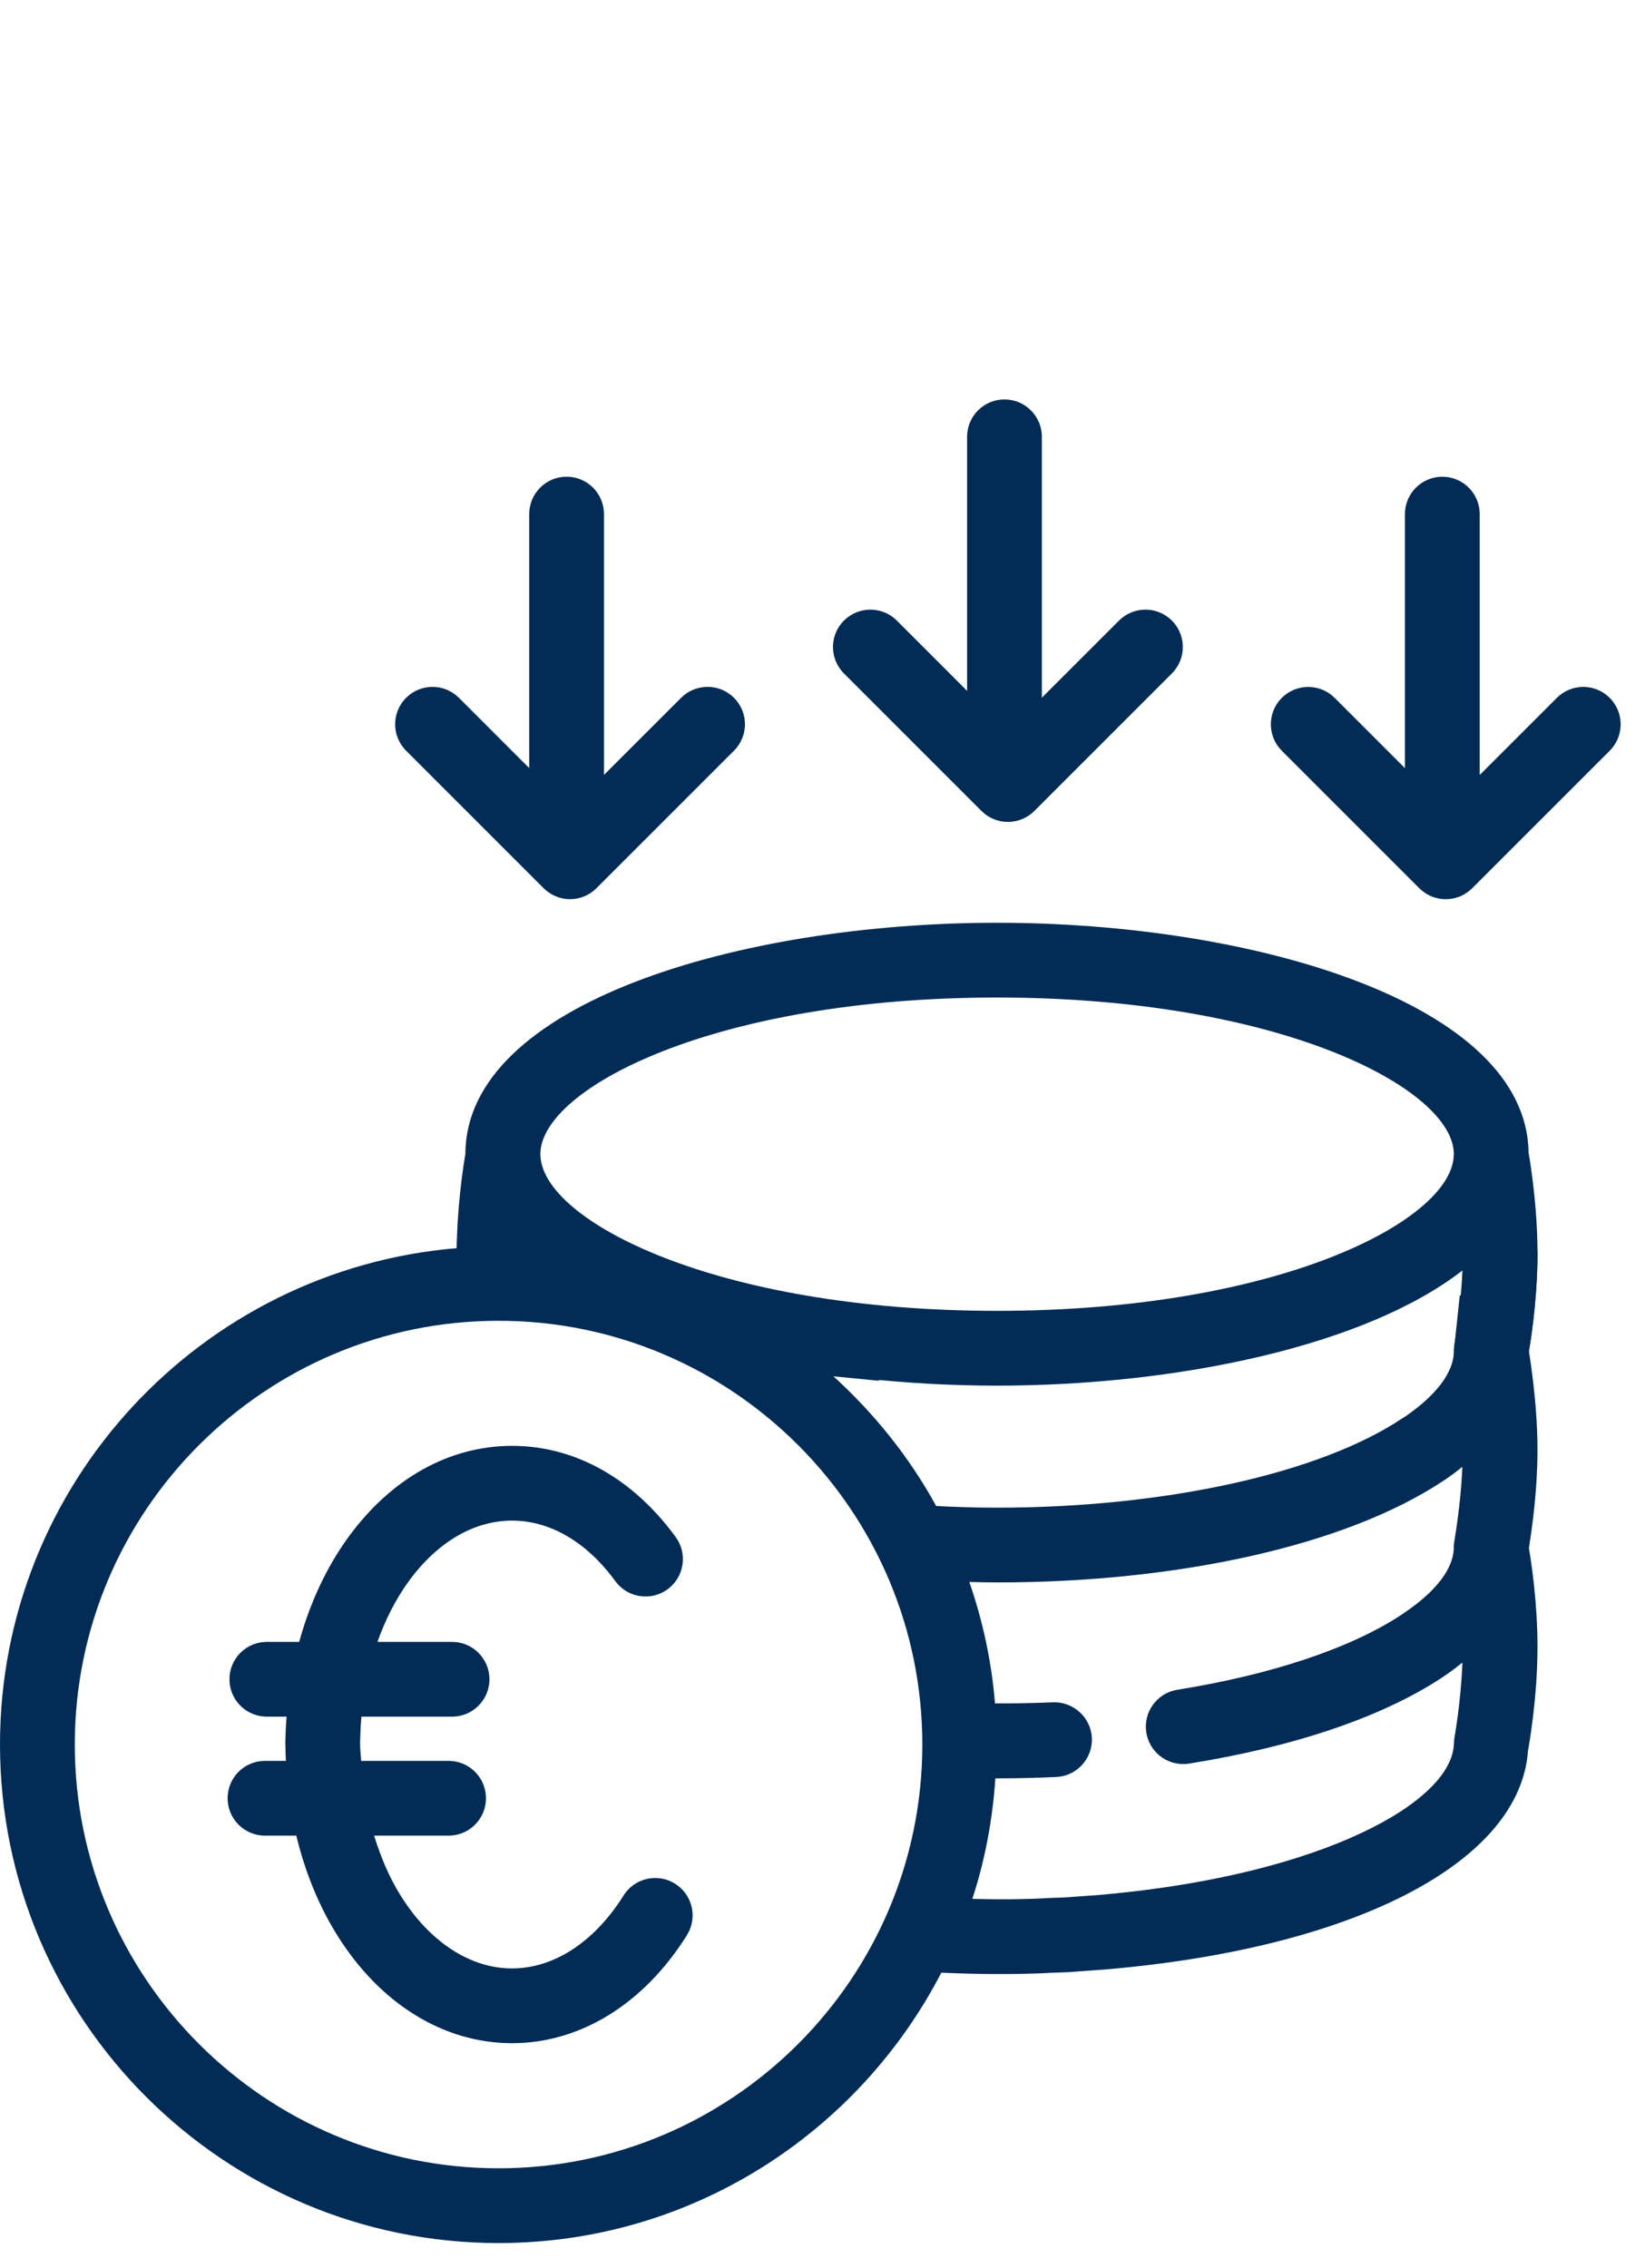
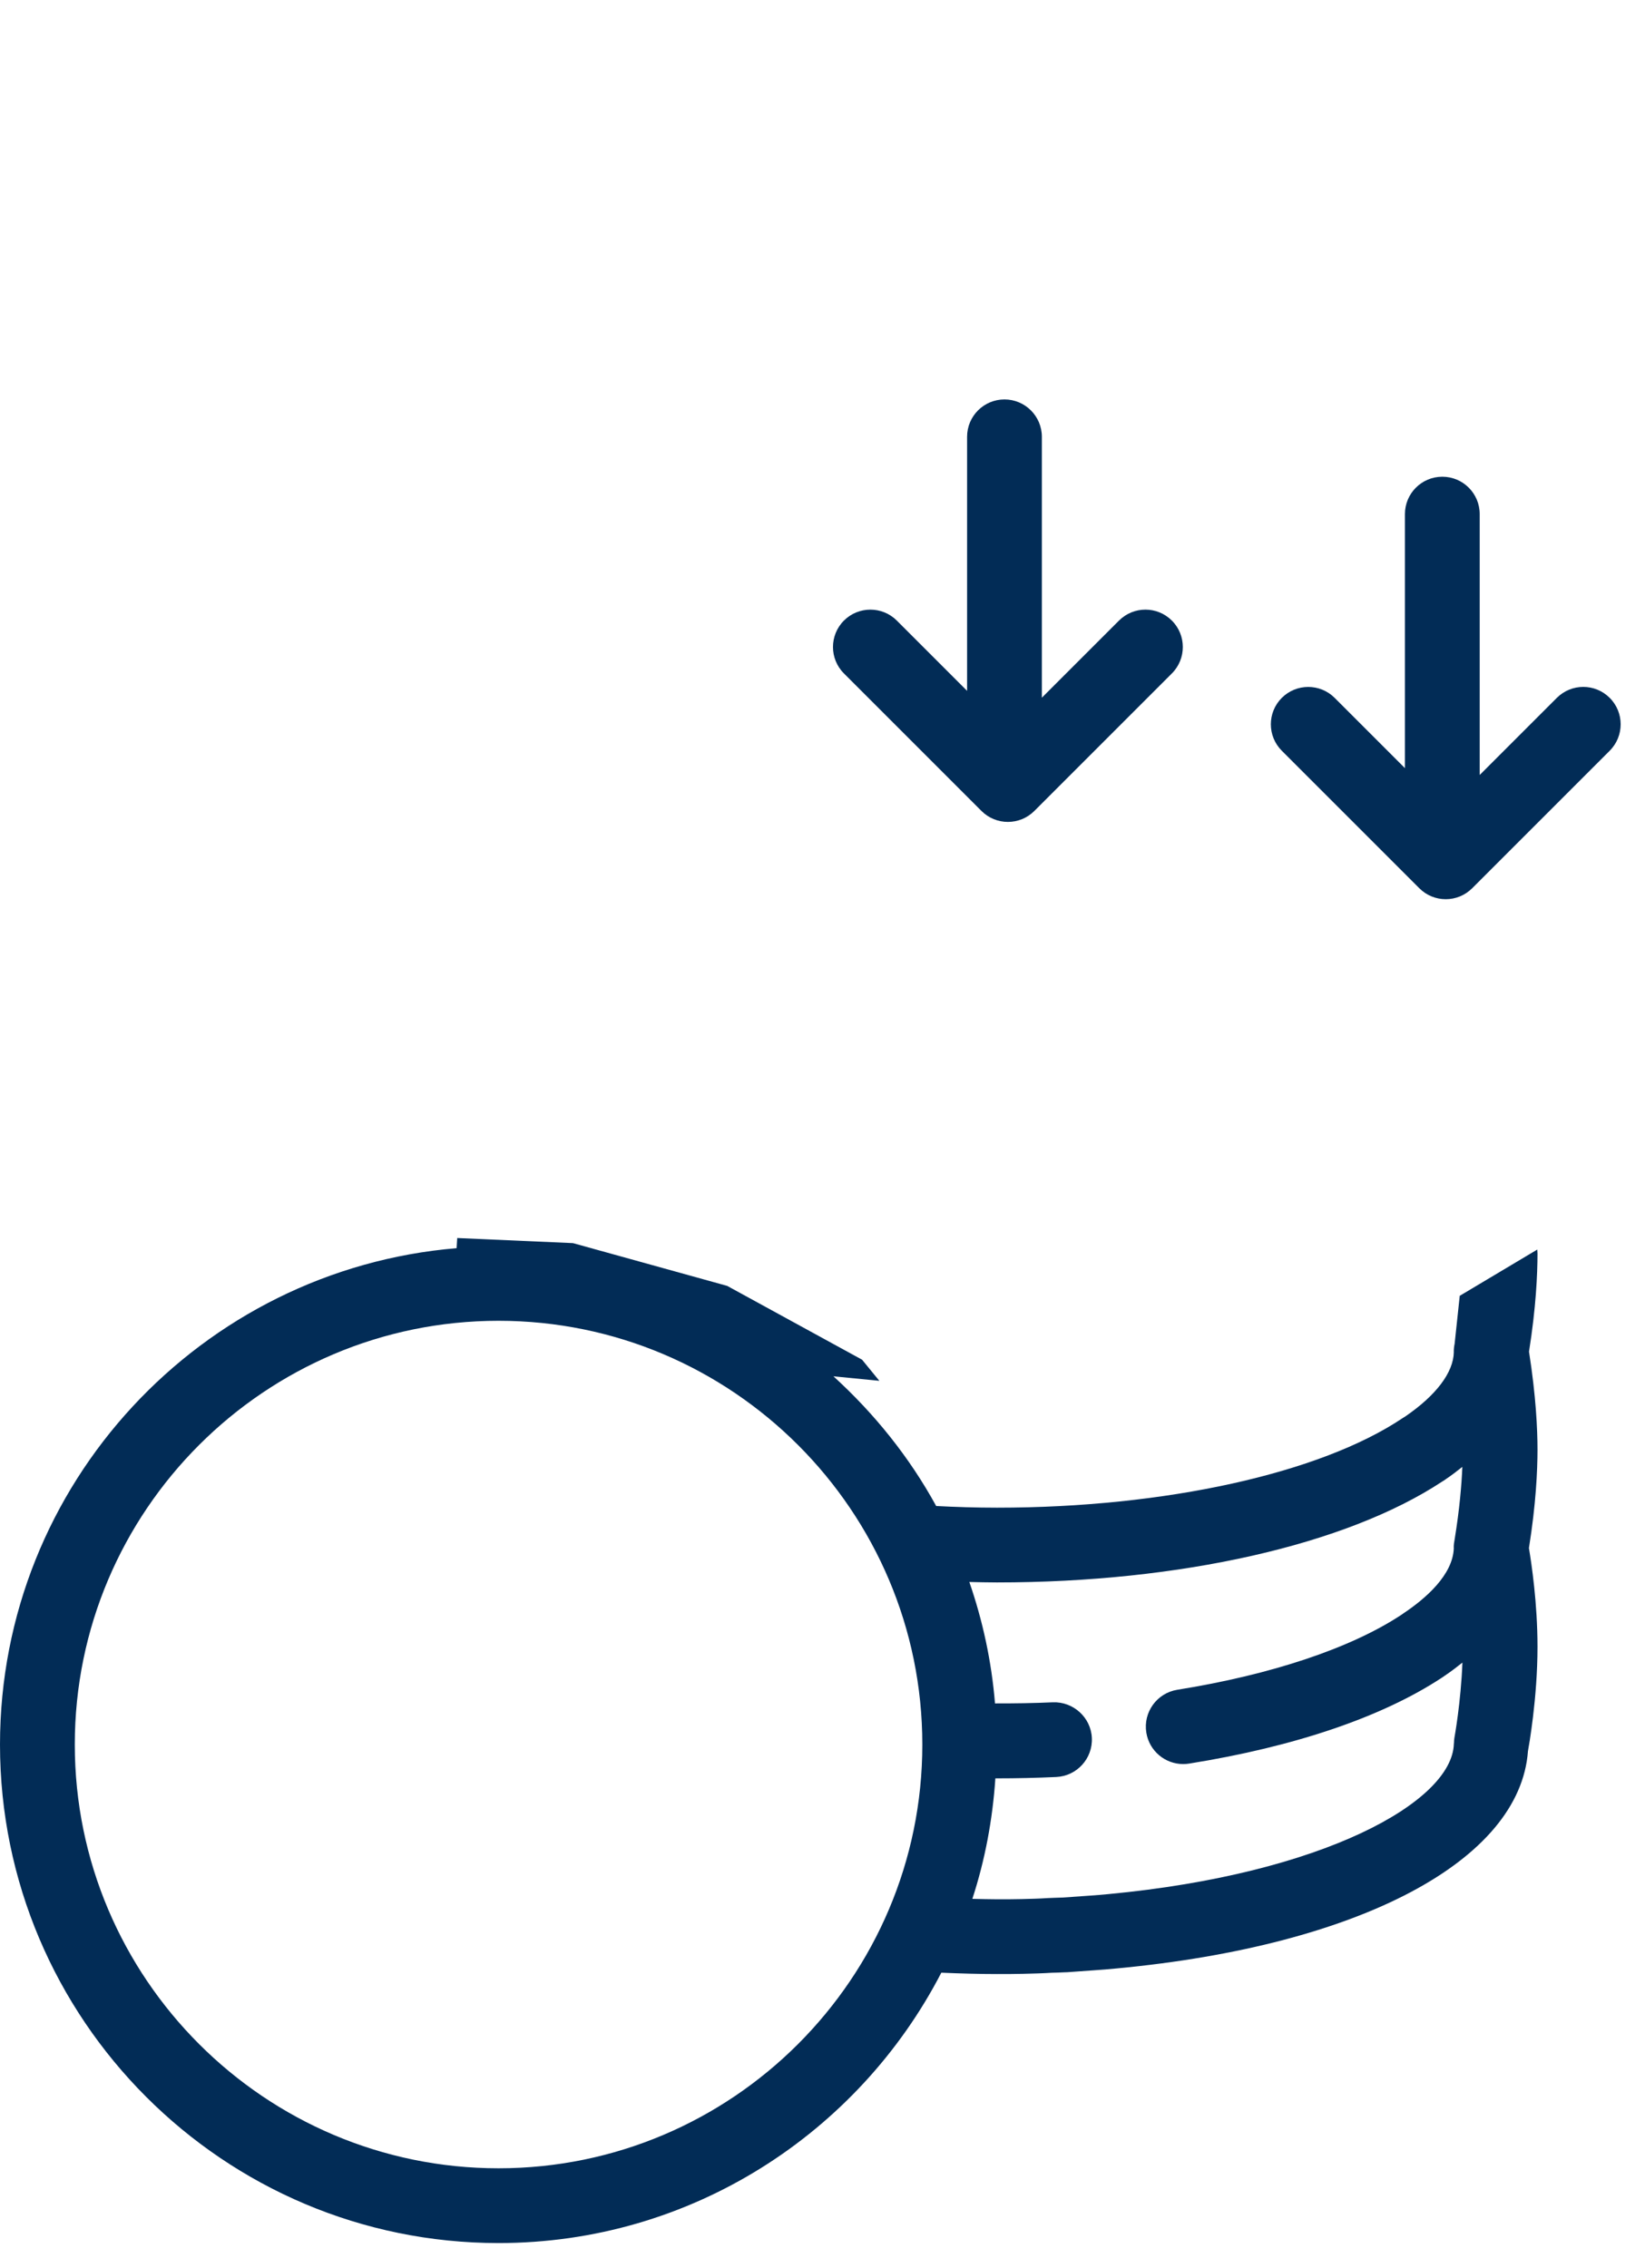
<svg xmlns="http://www.w3.org/2000/svg" width="100%" height="100%" viewBox="0 0 66 91" version="1.1" xml:space="preserve" style="fill-rule:evenodd;clip-rule:evenodd;stroke-linejoin:round;stroke-miterlimit:1.414;">
  <path d="M18.345,49.674l4.643,0.205l6.188,1.716l5.411,2.961l0.694,0.848l-1.842,-0.181c1.642,1.495 3.048,3.242 4.122,5.204c0.782,0.04 1.59,0.067 2.441,0.067c6.738,0 12.976,-1.378 16.278,-3.597c0.033,-0.022 0.066,-0.043 0.1,-0.062c1.242,-0.85 1.932,-1.764 1.95,-2.584c0,-0.006 -0.002,-0.011 -0.002,-0.017c0,-0.108 0.012,-0.213 0.034,-0.315l0,-0.002l0.205,-1.924l3.111,-1.856l0.009,0.162c0,0.833 -0.063,2.189 -0.341,3.934c0.278,1.771 0.341,3.11 0.341,3.934c0,0.835 -0.063,2.196 -0.344,3.948c0.104,0.619 0.344,2.223 0.344,3.96c0,2.072 -0.353,4.024 -0.383,4.189c-0.324,4.389 -6.745,7.799 -16.493,8.716c-0.341,0.032 -0.61,0.057 -0.896,0.074l-1.097,0.079c-0.035,0.002 -0.069,0.003 -0.104,0.003c-0.181,0.008 -0.342,0.016 -0.509,0.018c-0.377,0.024 -0.762,0.034 -1.148,0.043c-0.353,0.009 -0.701,0.009 -1.057,0.009c-0.727,0 -1.477,-0.022 -2.233,-0.054c-3.329,6.433 -10.035,10.848 -17.764,10.848c-11.03,0 -20.003,-8.973 -20.003,-20.002c0,-10.463 8.078,-19.06 18.32,-19.917l0.025,-0.407Zm1.658,3.321c9.375,0 17.002,7.627 17.002,17.003c0,9.375 -7.627,17.002 -17.002,17.002c-9.375,0 -17.002,-7.627 -17.002,-17.002c-0.001,-9.376 7.627,-17.003 17.002,-17.003Zm38.326,9.12c-0.035,1.074 -1.125,2.023 -2.037,2.63c-0.025,0.017 -0.049,0.034 -0.073,0.052c-0.001,0 -0.004,0.002 -0.008,0.005c-2.023,1.332 -5.211,2.396 -8.975,2.998c-0.818,0.131 -1.375,0.9 -1.244,1.718c0.118,0.738 0.755,1.263 1.479,1.263c0.079,0 0.159,-0.006 0.239,-0.019c4.235,-0.677 7.745,-1.871 10.131,-3.441c0.04,-0.024 0.088,-0.058 0.138,-0.094c0.256,-0.171 0.476,-0.344 0.695,-0.517c-0.06,1.593 -0.319,3.008 -0.322,3.024c-0.012,0.065 -0.013,0.129 -0.016,0.194c-0.001,0.014 -0.005,0.027 -0.005,0.041c-0.068,2.33 -5.248,5.22 -13.864,6.03c-0.243,0.022 -0.48,0.045 -0.753,0.062l-1.069,0.076c-0.026,0 -0.077,0.002 -0.103,0.003c-0.168,0.009 -0.33,0.007 -0.498,0.018c-0.347,0.024 -0.702,0.032 -1.06,0.041c-0.318,0.008 -0.629,0.008 -0.948,0.008c-0.333,-0.001 -0.68,-0.01 -1.024,-0.017c0.503,-1.539 0.811,-3.16 0.924,-4.837c0.022,0 0.042,0.001 0.064,0.001c0.804,0 1.597,-0.018 2.377,-0.054c0.828,-0.038 1.468,-0.74 1.43,-1.567c-0.038,-0.828 -0.751,-1.463 -1.567,-1.43c-0.761,0.035 -1.542,0.046 -2.319,0.044c-0.139,-1.694 -0.494,-3.323 -1.03,-4.872c0.368,0.008 0.731,0.018 1.109,0.018c7.349,0 14.007,-1.508 17.851,-4.04c0.029,-0.016 0.058,-0.034 0.086,-0.053c0.018,-0.012 0.036,-0.025 0.054,-0.038c0.248,-0.167 0.465,-0.336 0.68,-0.505c-0.03,0.724 -0.111,1.695 -0.31,2.917c-0.022,0.106 -0.035,0.215 -0.035,0.317c0,0.009 0.003,0.017 0.003,0.024Z" style="fill:#022c56;" />
-   <path d="M20.145,52.276l-1.685,0.204c-0.116,-0.7 -0.136,-0.655 -0.136,-2.207c0,-1.746 0.25,-3.396 0.348,-3.977c0.019,-6.022 10.998,-9.271 21.33,-9.271c10.3,0 21.241,3.229 21.327,9.215c0.089,0.519 0.358,2.233 0.358,4.042c0,1.523 -0.19,2.973 -0.311,3.718l-3.029,0l0.001,-0.006c0.001,-0.004 0.001,-0.009 0.002,-0.013l0.001,-0.027c0.001,-0.005 0.001,-0.009 0.002,-0.014c0.003,-0.016 0.256,-1.394 0.321,-2.963c-3.884,3.024 -11.433,4.62 -18.67,4.62c-7.231,0 -14.775,-1.594 -18.661,-4.614c0.065,1.561 0.45,1.87 0.453,1.886l-1.651,-0.593Zm19.858,-12.251c11.328,0 18.292,3.642 18.327,6.265c-0.001,0.018 -0.002,0.036 -0.002,0.055c-0.059,2.622 -7.016,6.251 -18.325,6.251c-11.268,0 -18.212,-3.603 -18.32,-6.222c0.001,-0.039 0.001,-0.078 -0.002,-0.116c0.092,-2.621 7.04,-6.233 18.322,-6.233Z" style="fill:#022c56;" />
-   <path d="M9.132,72.153c0,0.829 0.671,1.5 1.5,1.5l1.256,0c0.35,1.45 0.9,2.812 1.64,3.993c1.716,2.755 4.274,4.335 7.017,4.335c2.735,0 5.292,-1.579 7.015,-4.333c0.439,-0.702 0.227,-1.628 -0.476,-2.067c-0.702,-0.439 -1.629,-0.226 -2.067,0.476c-1.163,1.858 -2.792,2.924 -4.472,2.924c-1.684,0 -3.313,-1.065 -4.472,-2.925c-0.451,-0.718 -0.795,-1.538 -1.063,-2.403l2.988,0c0.829,0 1.5,-0.671 1.5,-1.5c0,-0.829 -0.671,-1.5 -1.5,-1.5l-3.508,0c-0.011,-0.219 -0.042,-0.434 -0.042,-0.656c0,-0.067 -0.001,-0.134 0.005,-0.262c0.006,-0.288 0.022,-0.573 0.046,-0.856l3.638,0c0.829,0 1.5,-0.671 1.5,-1.5c0,-0.829 -0.671,-1.5 -1.5,-1.5l-2.993,0c0.319,-0.895 0.737,-1.721 1.258,-2.437c1.142,-1.566 2.613,-2.429 4.143,-2.429c1.529,0 3,0.862 4.142,2.429c0.487,0.669 1.425,0.816 2.096,0.328c0.669,-0.488 0.816,-1.426 0.328,-2.096c-1.721,-2.361 -4.053,-3.661 -6.566,-3.661c-2.514,0 -4.846,1.3 -6.567,3.662c-0.886,1.216 -1.548,2.655 -1.974,4.204l-1.298,0c-0.829,0 -1.5,0.671 -1.5,1.5c0,0.829 0.671,1.5 1.5,1.5l0.792,0c-0.016,0.245 -0.036,0.49 -0.04,0.736c-0.008,0.127 -0.009,0.254 -0.009,0.382c0,0.22 0.013,0.437 0.022,0.656l-0.839,0c-0.828,0 -1.5,0.671 -1.5,1.5Z" style="fill:#022c56;fill-rule:nonzero;" />
  <path d="M40.301,0c-0.829,0 -1.5,0.671 -1.5,1.5l0,10.192l-2.819,-2.819c-0.293,-0.293 -0.677,-0.439 -1.061,-0.439c-0.384,0 -0.768,0.146 -1.061,0.439c-0.586,0.585 -0.586,1.536 0,2.121l5.518,5.518c0.586,0.586 1.535,0.586 2.121,0l5.518,-5.518c0.586,-0.585 0.586,-1.536 0,-2.121c-0.586,-0.586 -1.535,-0.586 -2.121,0l-3.095,3.095l0,-10.467c0,-0.829 -0.672,-1.501 -1.5,-1.501Z" style="fill:none;" />
  <path d="M40.301,16.027c-0.829,0 -1.5,0.671 -1.5,1.5l0,10.192l-2.819,-2.819c-0.293,-0.293 -0.677,-0.439 -1.061,-0.439c-0.384,0 -0.768,0.146 -1.061,0.439c-0.586,0.585 -0.586,1.536 0,2.121l5.518,5.518c0.586,0.586 1.535,0.586 2.121,0l5.518,-5.518c0.586,-0.585 0.586,-1.536 0,-2.121c-0.586,-0.586 -1.535,-0.586 -2.121,0l-3.095,3.095l0,-10.467c0,-0.829 -0.672,-1.501 -1.5,-1.501Z" style="fill:#022c56;fill-rule:nonzero;" />
-   <path d="M22.733,19.127c-0.829,0 -1.5,0.671 -1.5,1.5l0,10.192l-2.819,-2.819c-0.586,-0.586 -1.535,-0.586 -2.121,0c-0.586,0.585 -0.586,1.535 0,2.121l5.517,5.517c0.281,0.282 0.663,0.44 1.061,0.44c0.398,0 0.779,-0.158 1.06,-0.44l5.518,-5.518c0.586,-0.585 0.586,-1.536 0,-2.121c-0.293,-0.293 -0.677,-0.439 -1.061,-0.439c-0.384,0 -0.768,0.146 -1.061,0.439l-3.095,3.094l0,-10.467c0.001,-0.827 -0.67,-1.499 -1.499,-1.499Z" style="fill:#022c56;fill-rule:nonzero;" />
  <path d="M51.428,30.123l5.517,5.517c0.586,0.586 1.535,0.586 2.121,0l5.518,-5.518c0.586,-0.585 0.586,-1.536 0,-2.121c-0.586,-0.586 -1.535,-0.586 -2.121,0l-3.095,3.095l0,-10.468c0,-0.829 -0.671,-1.5 -1.5,-1.5c-0.829,0 -1.5,0.671 -1.5,1.5l0,10.193l-2.819,-2.819c-0.293,-0.293 -0.677,-0.439 -1.061,-0.439c-0.384,0 -0.768,0.146 -1.061,0.439c-0.585,0.585 -0.585,1.535 0.001,2.121Z" style="fill:#022c56;fill-rule:nonzero;" />
</svg>